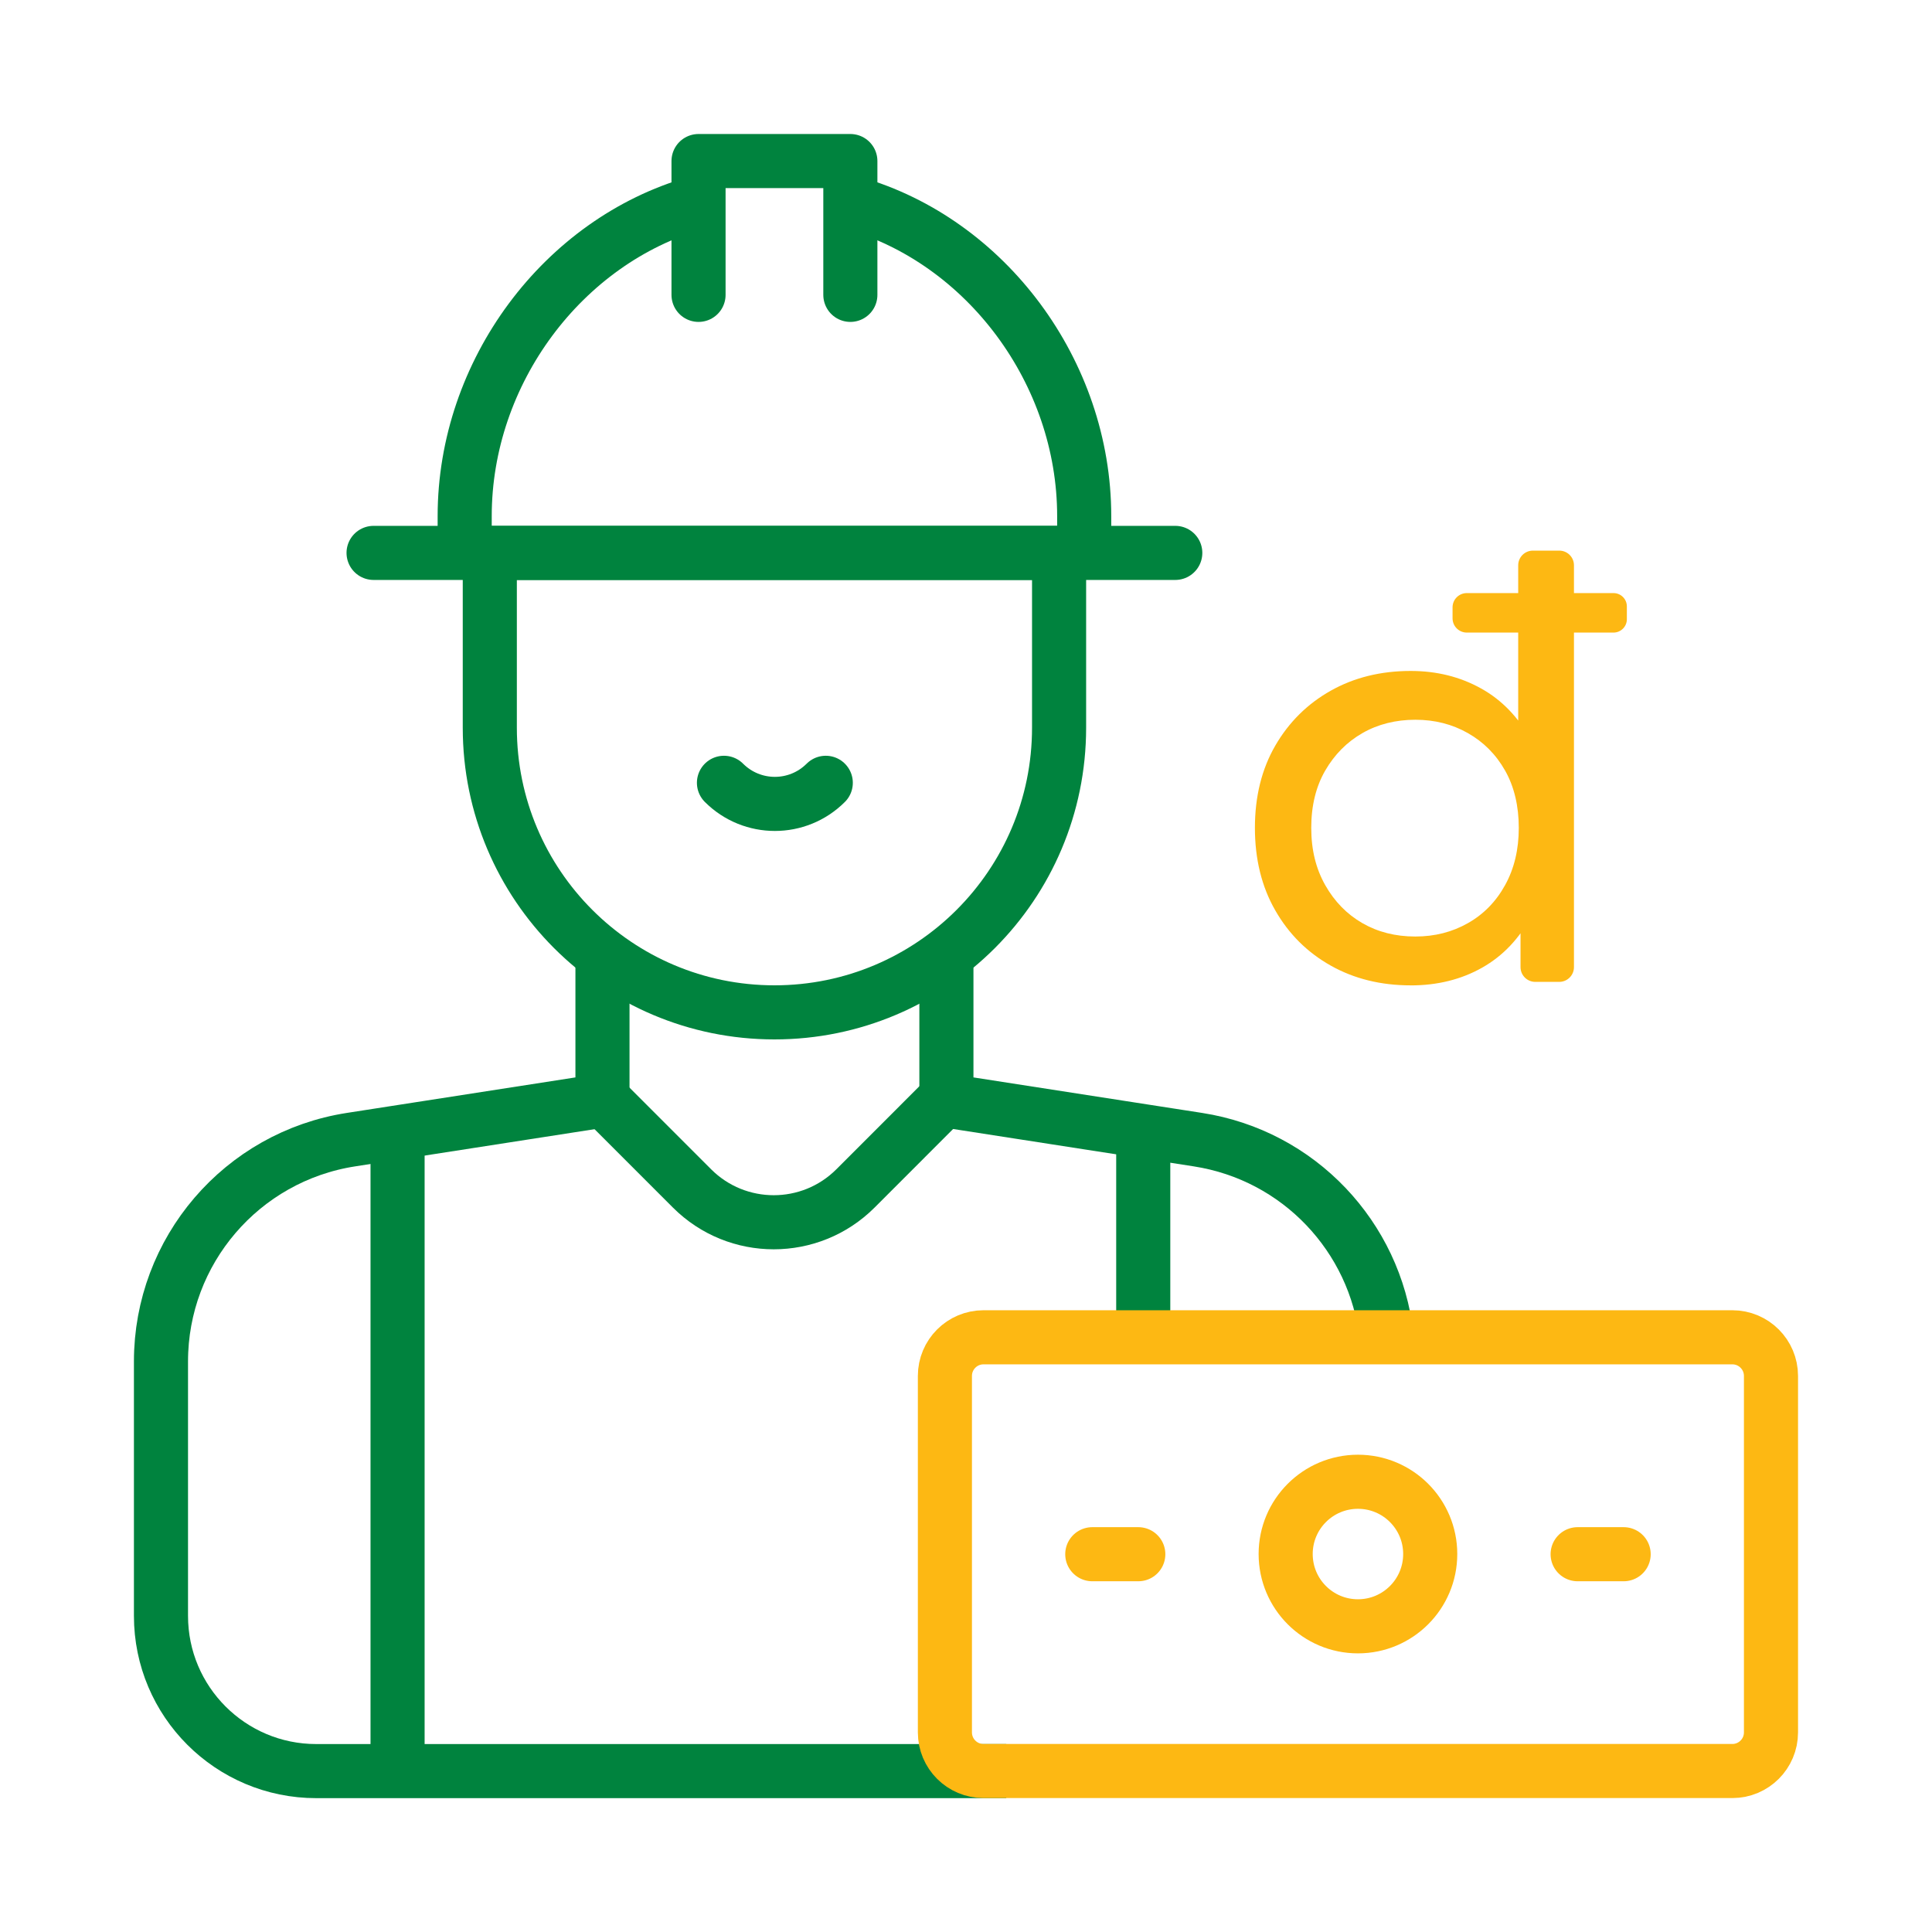
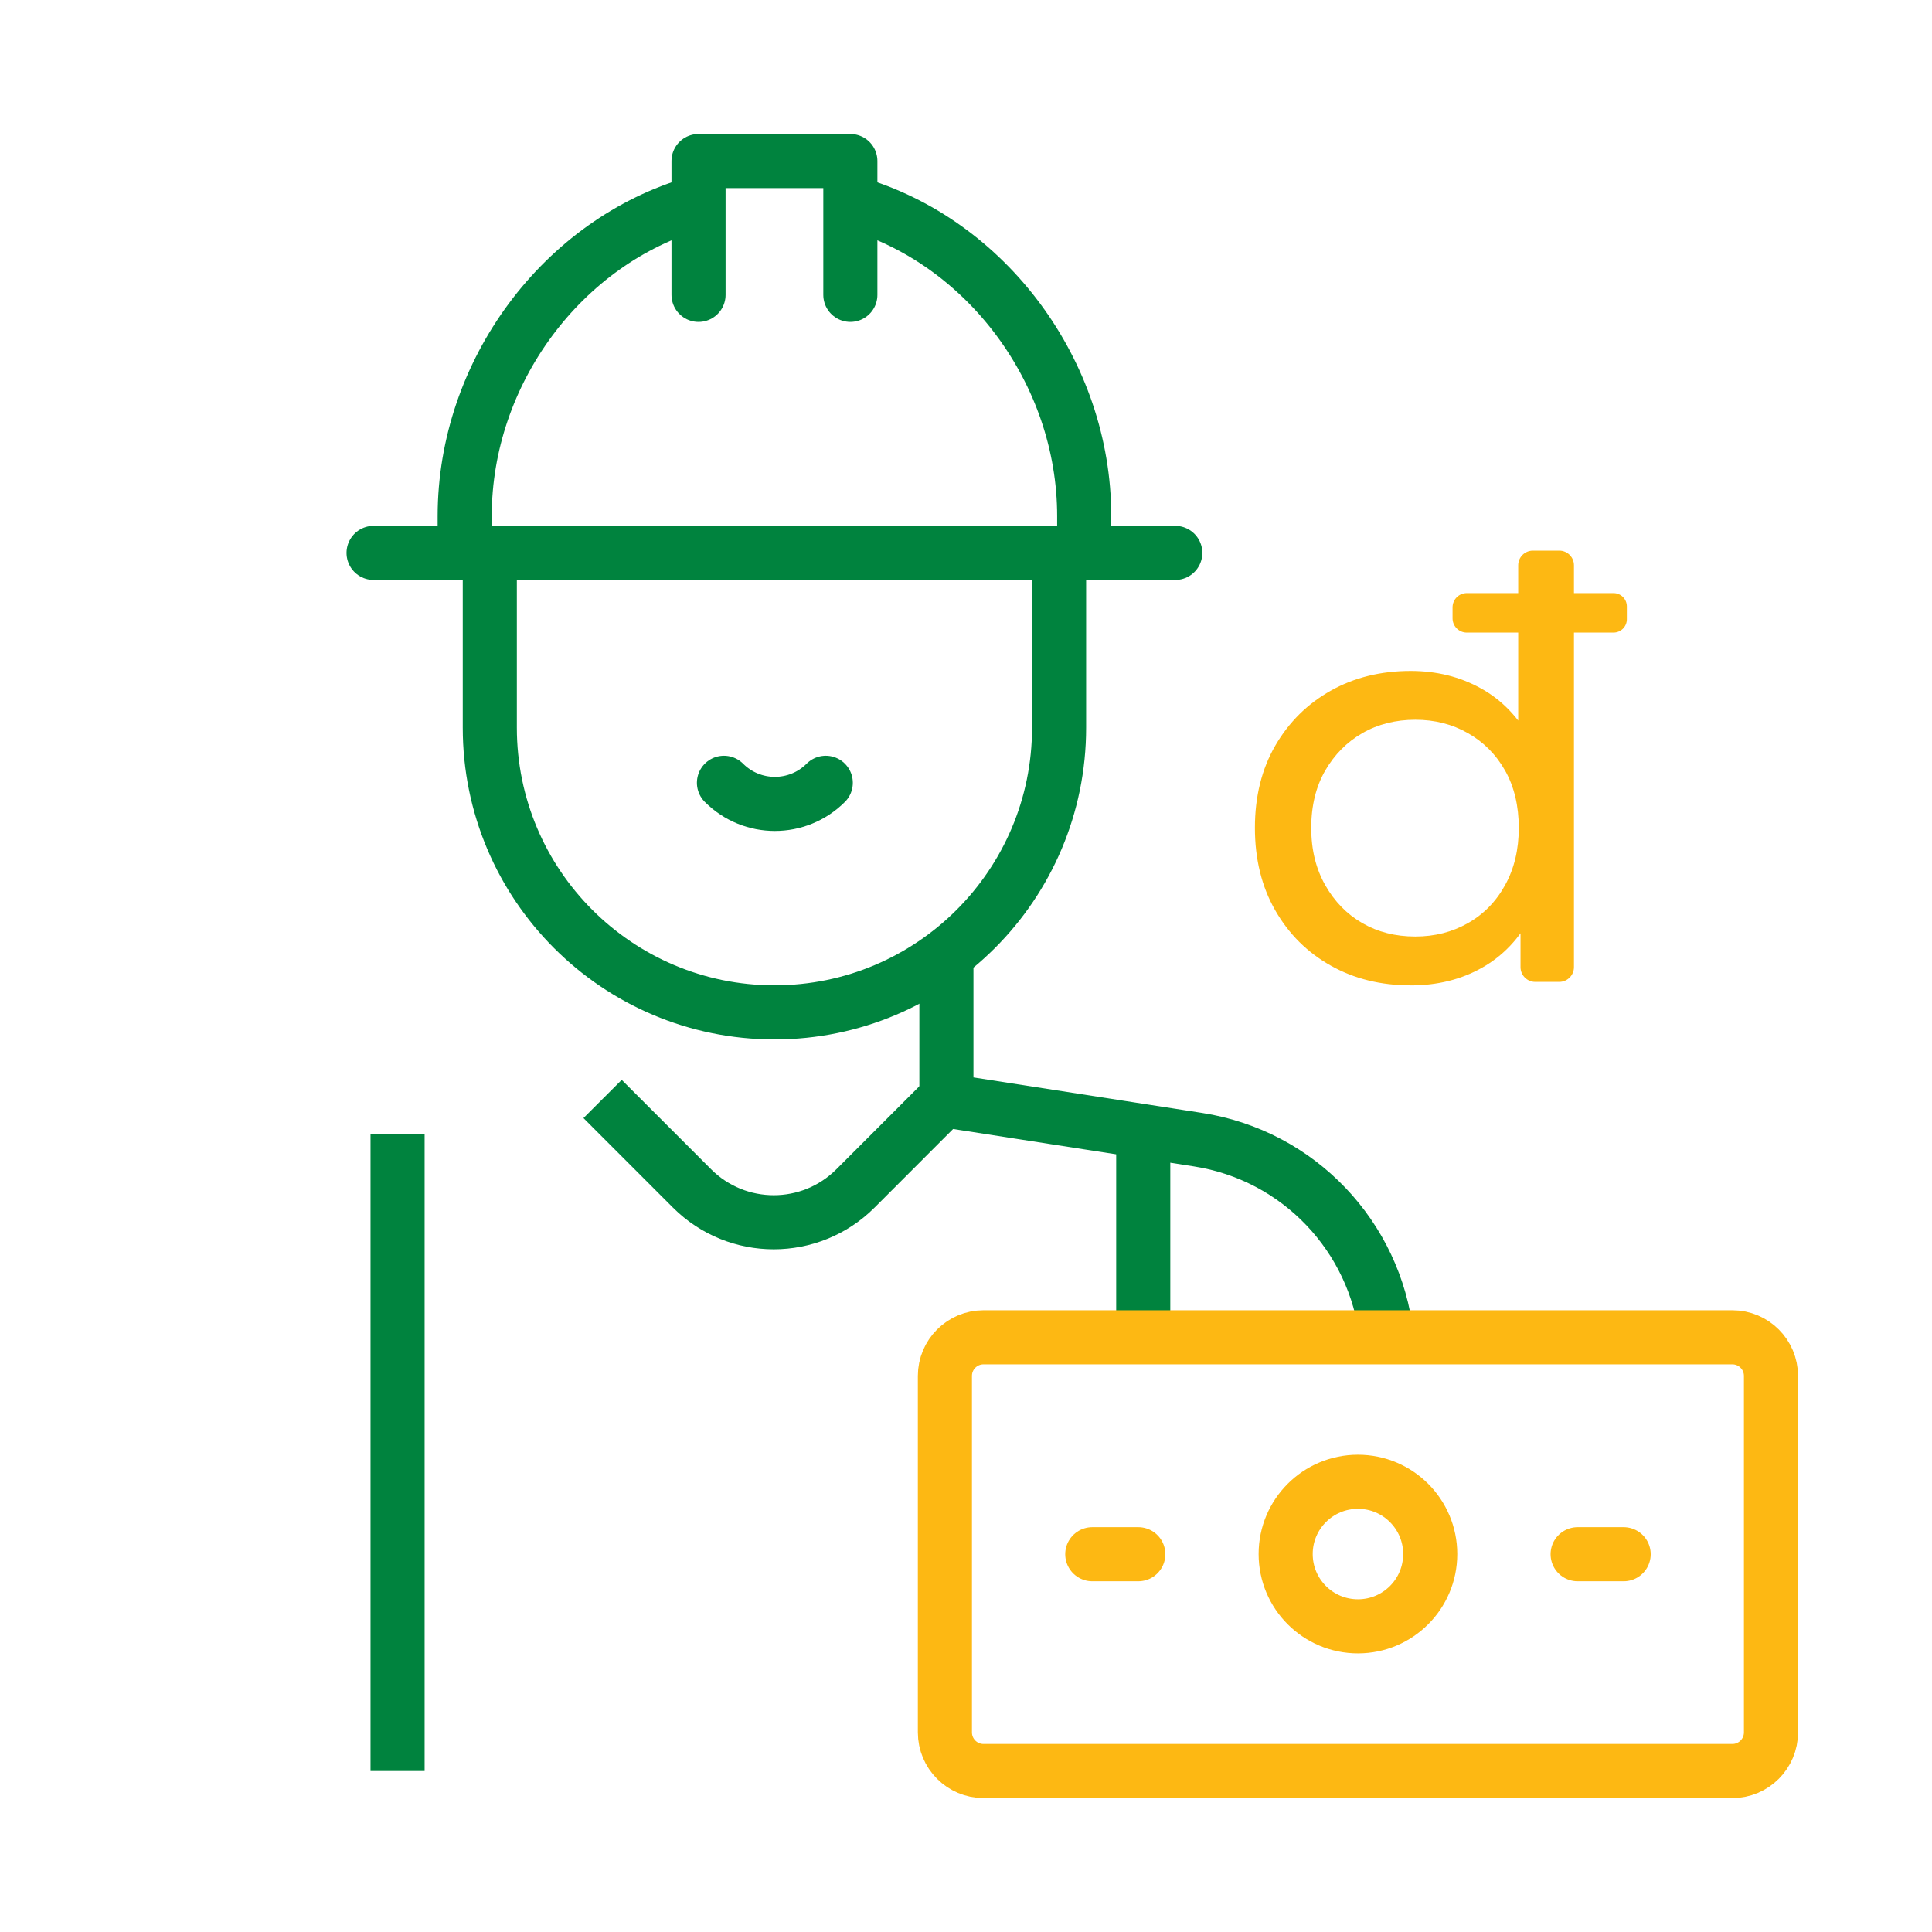
<svg xmlns="http://www.w3.org/2000/svg" width="50" height="50" viewBox="0 0 50 50" fill="none">
  <path d="M15.595 28.441L17.909 30.756C19.078 31.924 20.971 31.924 22.14 30.756L24.454 28.441" stroke="#00833E" stroke-width="1.4" stroke-linejoin="round" />
  <path d="M35.144 42.089C36.177 42.089 37.014 41.252 37.014 40.218C37.014 39.185 36.177 38.348 35.144 38.348C34.11 38.348 33.273 39.185 33.273 40.218C33.273 41.252 34.11 42.089 35.144 42.089Z" stroke="#FDB813" stroke-width="1.4" stroke-linecap="round" stroke-linejoin="round" />
  <path d="M12.676 18.833C12.676 22.901 15.974 26.2 20.043 26.2C24.111 26.2 27.409 22.902 27.409 18.833V14.309H12.676V18.833Z" stroke="#00833E" stroke-width="1.4" stroke-linecap="round" stroke-linejoin="round" />
  <path d="M18.01 5.254C14.567 6.237 12.026 9.631 12.026 13.357V14.23" stroke="#00833E" stroke-width="1.4" stroke-linecap="round" stroke-linejoin="round" />
  <path d="M28.059 14.23V13.357C28.059 9.632 25.519 6.238 22.077 5.254" stroke="#00833E" stroke-width="1.4" stroke-linecap="round" stroke-linejoin="round" />
-   <path d="M26.041 45.836H8.184C5.966 45.836 4.166 44.038 4.166 41.819V35.233C4.166 32.37 6.254 29.933 9.084 29.494L15.592 28.483V24.746" stroke="#00833E" stroke-width="1.4" stroke-linejoin="round" />
  <path d="M24.493 24.746V28.483L31.002 29.494C33.614 29.899 35.593 32.006 35.883 34.58" stroke="#00833E" stroke-width="1.4" stroke-linejoin="round" />
  <path d="M22.007 7.631V4.168H18.078V7.631" stroke="#00833E" stroke-width="1.4" stroke-linecap="round" stroke-linejoin="round" />
  <path d="M9.668 14.309H30.416" stroke="#00833E" stroke-width="1.4" stroke-linecap="round" stroke-linejoin="round" />
  <path d="M10.289 45.834V29.344" stroke="#00833E" stroke-width="1.4" stroke-linejoin="round" />
  <path d="M29.587 34.837V29.344" stroke="#00833E" stroke-width="1.4" stroke-linejoin="round" />
  <path d="M21.371 20.259C20.643 20.987 19.464 20.987 18.736 20.259" stroke="#00833E" stroke-width="1.4" stroke-linecap="round" stroke-linejoin="round" />
  <path d="M44.833 34.609H25.454C24.901 34.609 24.454 35.057 24.454 35.609V44.834C24.454 45.386 24.901 45.834 25.454 45.834H44.833C45.385 45.834 45.833 45.386 45.833 44.834V35.609C45.833 35.057 45.385 34.609 44.833 34.609Z" stroke="#FDB813" stroke-width="1.4" stroke-linecap="round" stroke-linejoin="round" />
  <path d="M40.829 40.223H42.02" stroke="#FDB813" stroke-width="1.4" stroke-linecap="round" stroke-linejoin="round" />
  <path d="M29.459 40.223H28.268" stroke="#FDB813" stroke-width="1.4" stroke-linecap="round" stroke-linejoin="round" />
  <path d="M36.508 25.501C35.736 25.501 35.046 25.331 34.44 24.99C33.833 24.649 33.354 24.173 33.004 23.561C32.653 22.95 32.477 22.237 32.477 21.425C32.477 20.613 32.653 19.904 33.004 19.297C33.355 18.691 33.834 18.216 34.44 17.875C35.046 17.534 35.736 17.364 36.508 17.364C37.18 17.364 37.787 17.515 38.328 17.816C38.87 18.116 39.303 18.567 39.629 19.169C39.955 19.771 40.118 20.523 40.118 21.425C40.118 22.327 39.96 23.08 39.644 23.681C39.329 24.283 38.9 24.736 38.358 25.043C37.817 25.349 37.2 25.502 36.508 25.502V25.501ZM36.628 24.237C37.13 24.237 37.583 24.122 37.989 23.891C38.396 23.661 38.717 23.333 38.952 22.906C39.188 22.48 39.306 21.986 39.306 21.424C39.306 20.863 39.188 20.359 38.952 19.943C38.717 19.527 38.396 19.204 37.989 18.973C37.583 18.742 37.13 18.627 36.628 18.627C36.126 18.627 35.66 18.742 35.259 18.973C34.858 19.203 34.537 19.527 34.296 19.943C34.056 20.359 33.935 20.853 33.935 21.424C33.935 21.996 34.056 22.48 34.296 22.906C34.537 23.332 34.858 23.66 35.259 23.891C35.66 24.122 36.116 24.237 36.628 24.237ZM37.592 16.002V15.718C37.592 15.514 37.757 15.349 37.961 15.349H41.757C41.948 15.349 42.103 15.503 42.103 15.694V16.026C42.103 16.216 41.948 16.371 41.757 16.371H37.961C37.757 16.371 37.592 16.206 37.592 16.002ZM39.733 25.411C39.522 25.411 39.351 25.24 39.351 25.029V23.26L39.441 21.41L39.291 19.56V14.63C39.291 14.42 39.461 14.25 39.671 14.25H40.354C40.564 14.25 40.734 14.42 40.734 14.63V25.029C40.734 25.24 40.563 25.411 40.353 25.411H39.733Z" fill="#FDB813" />
</svg>